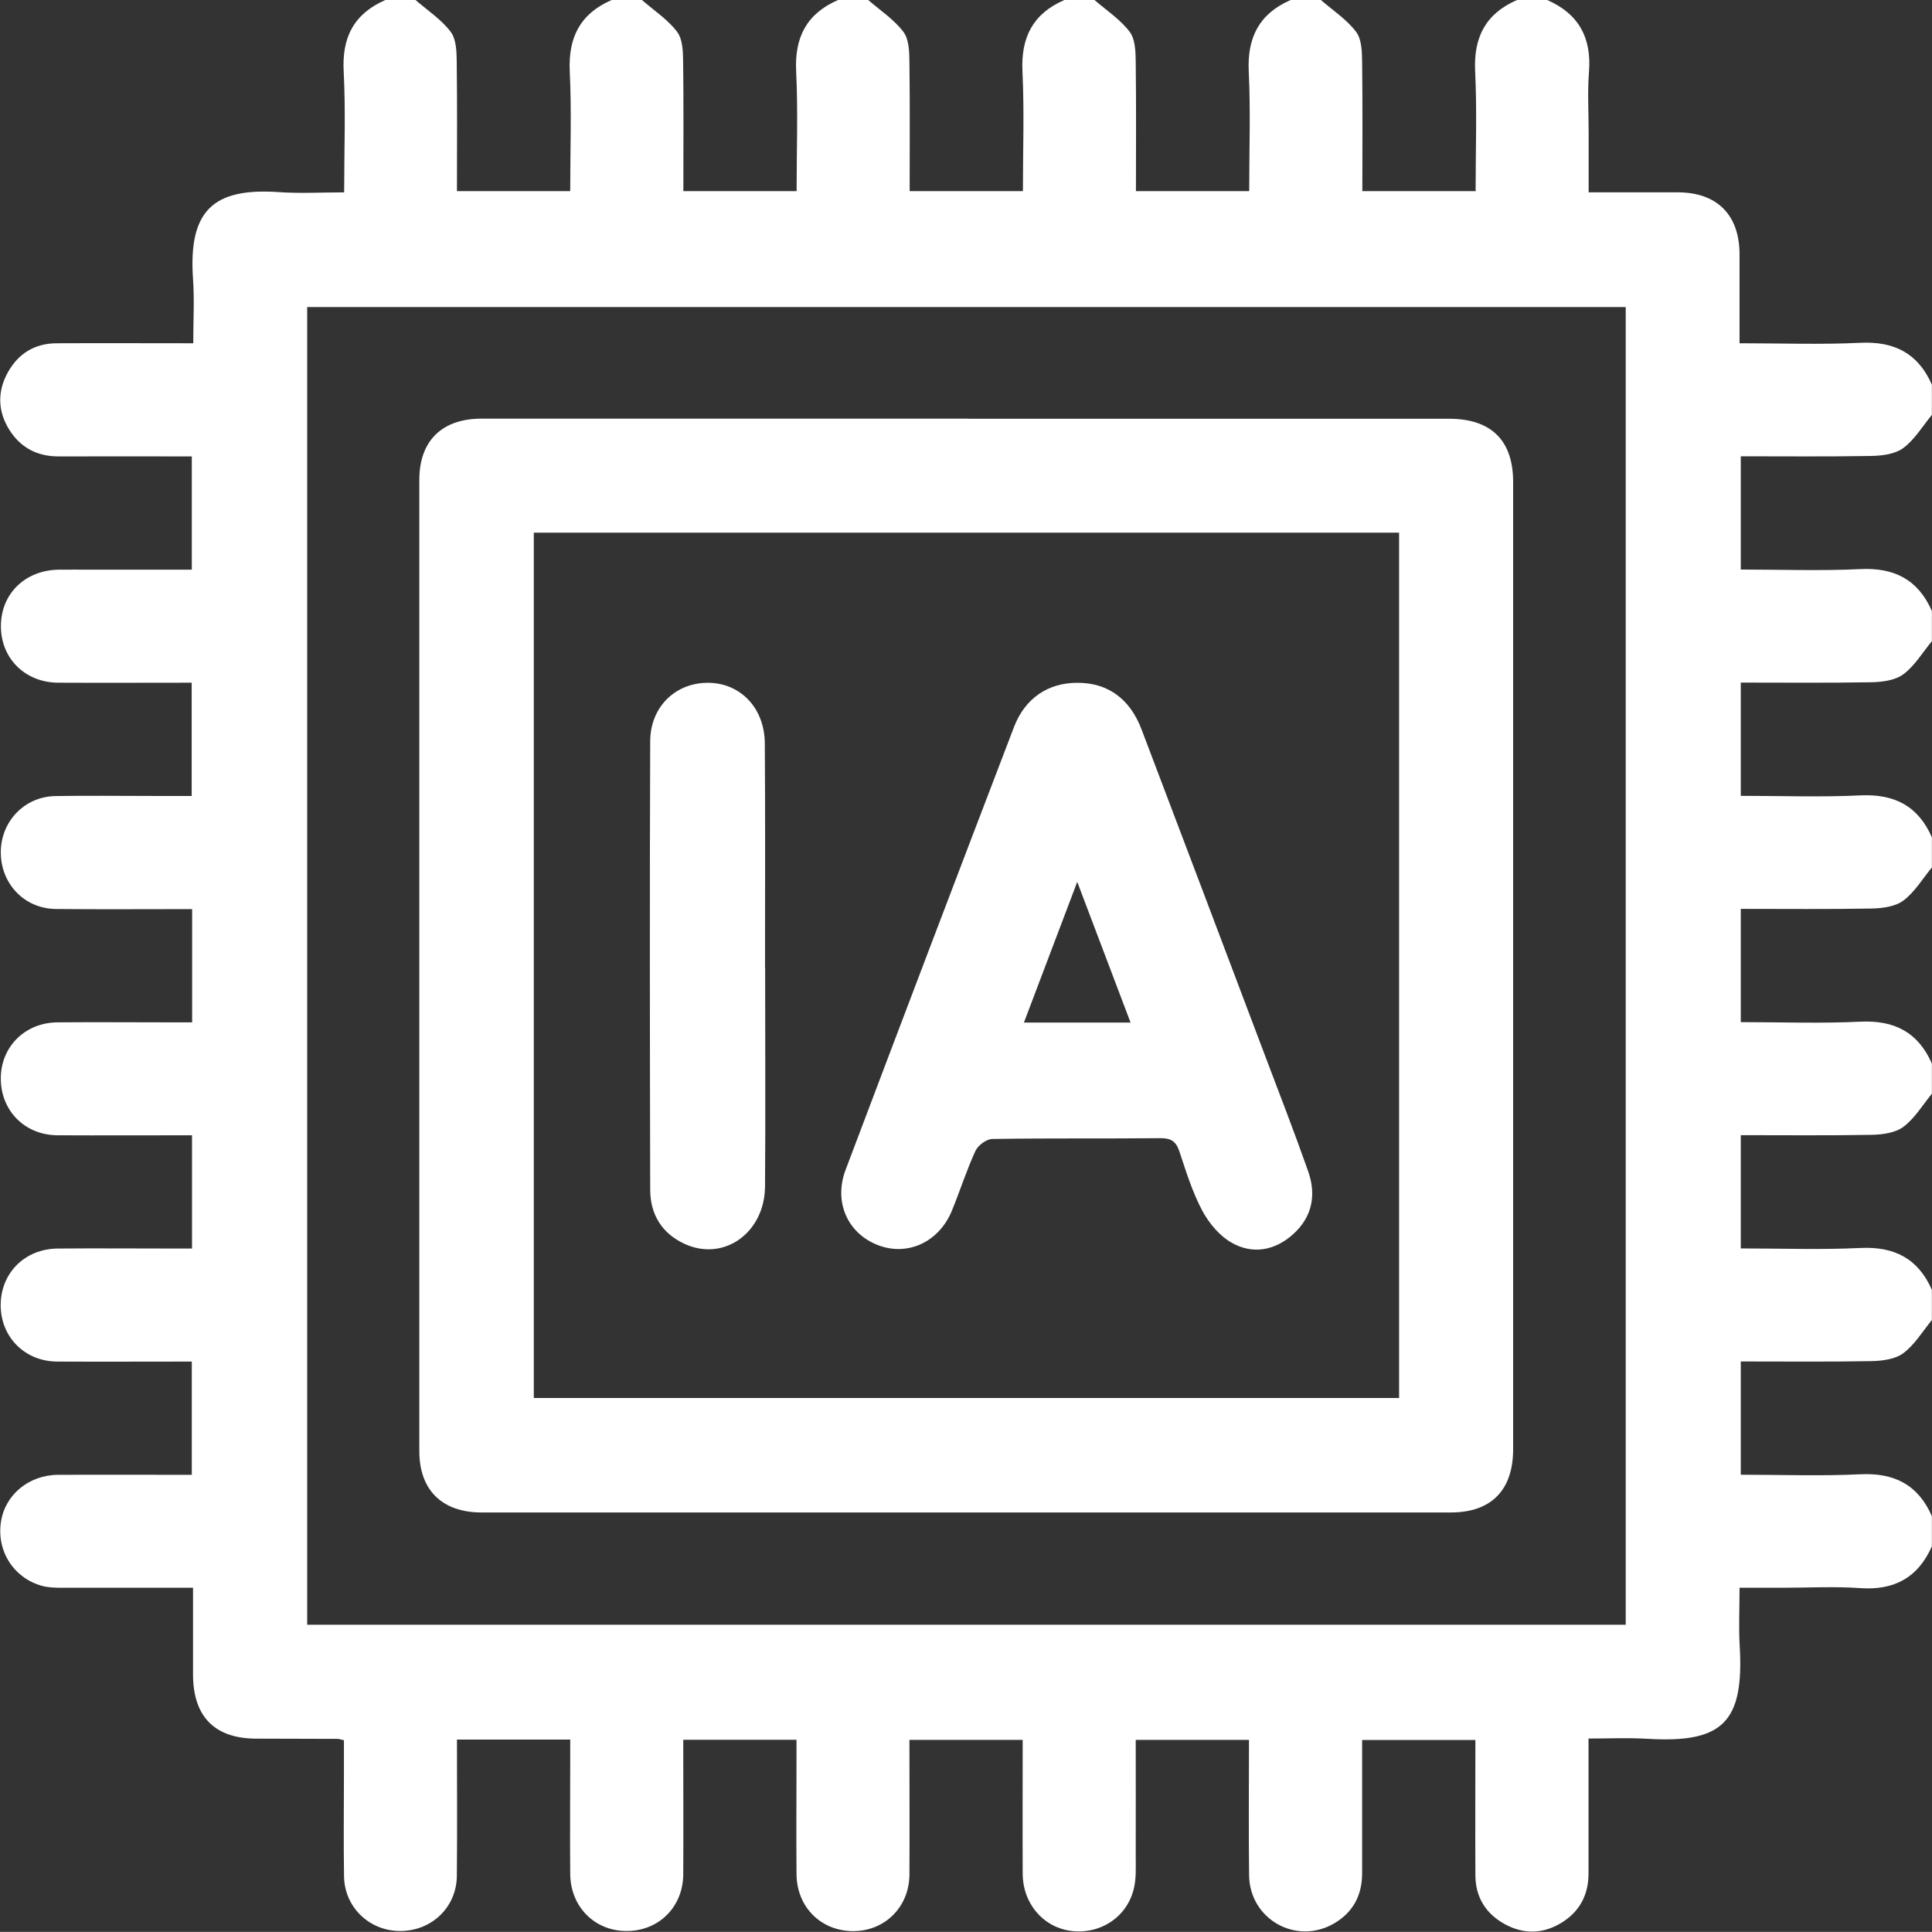
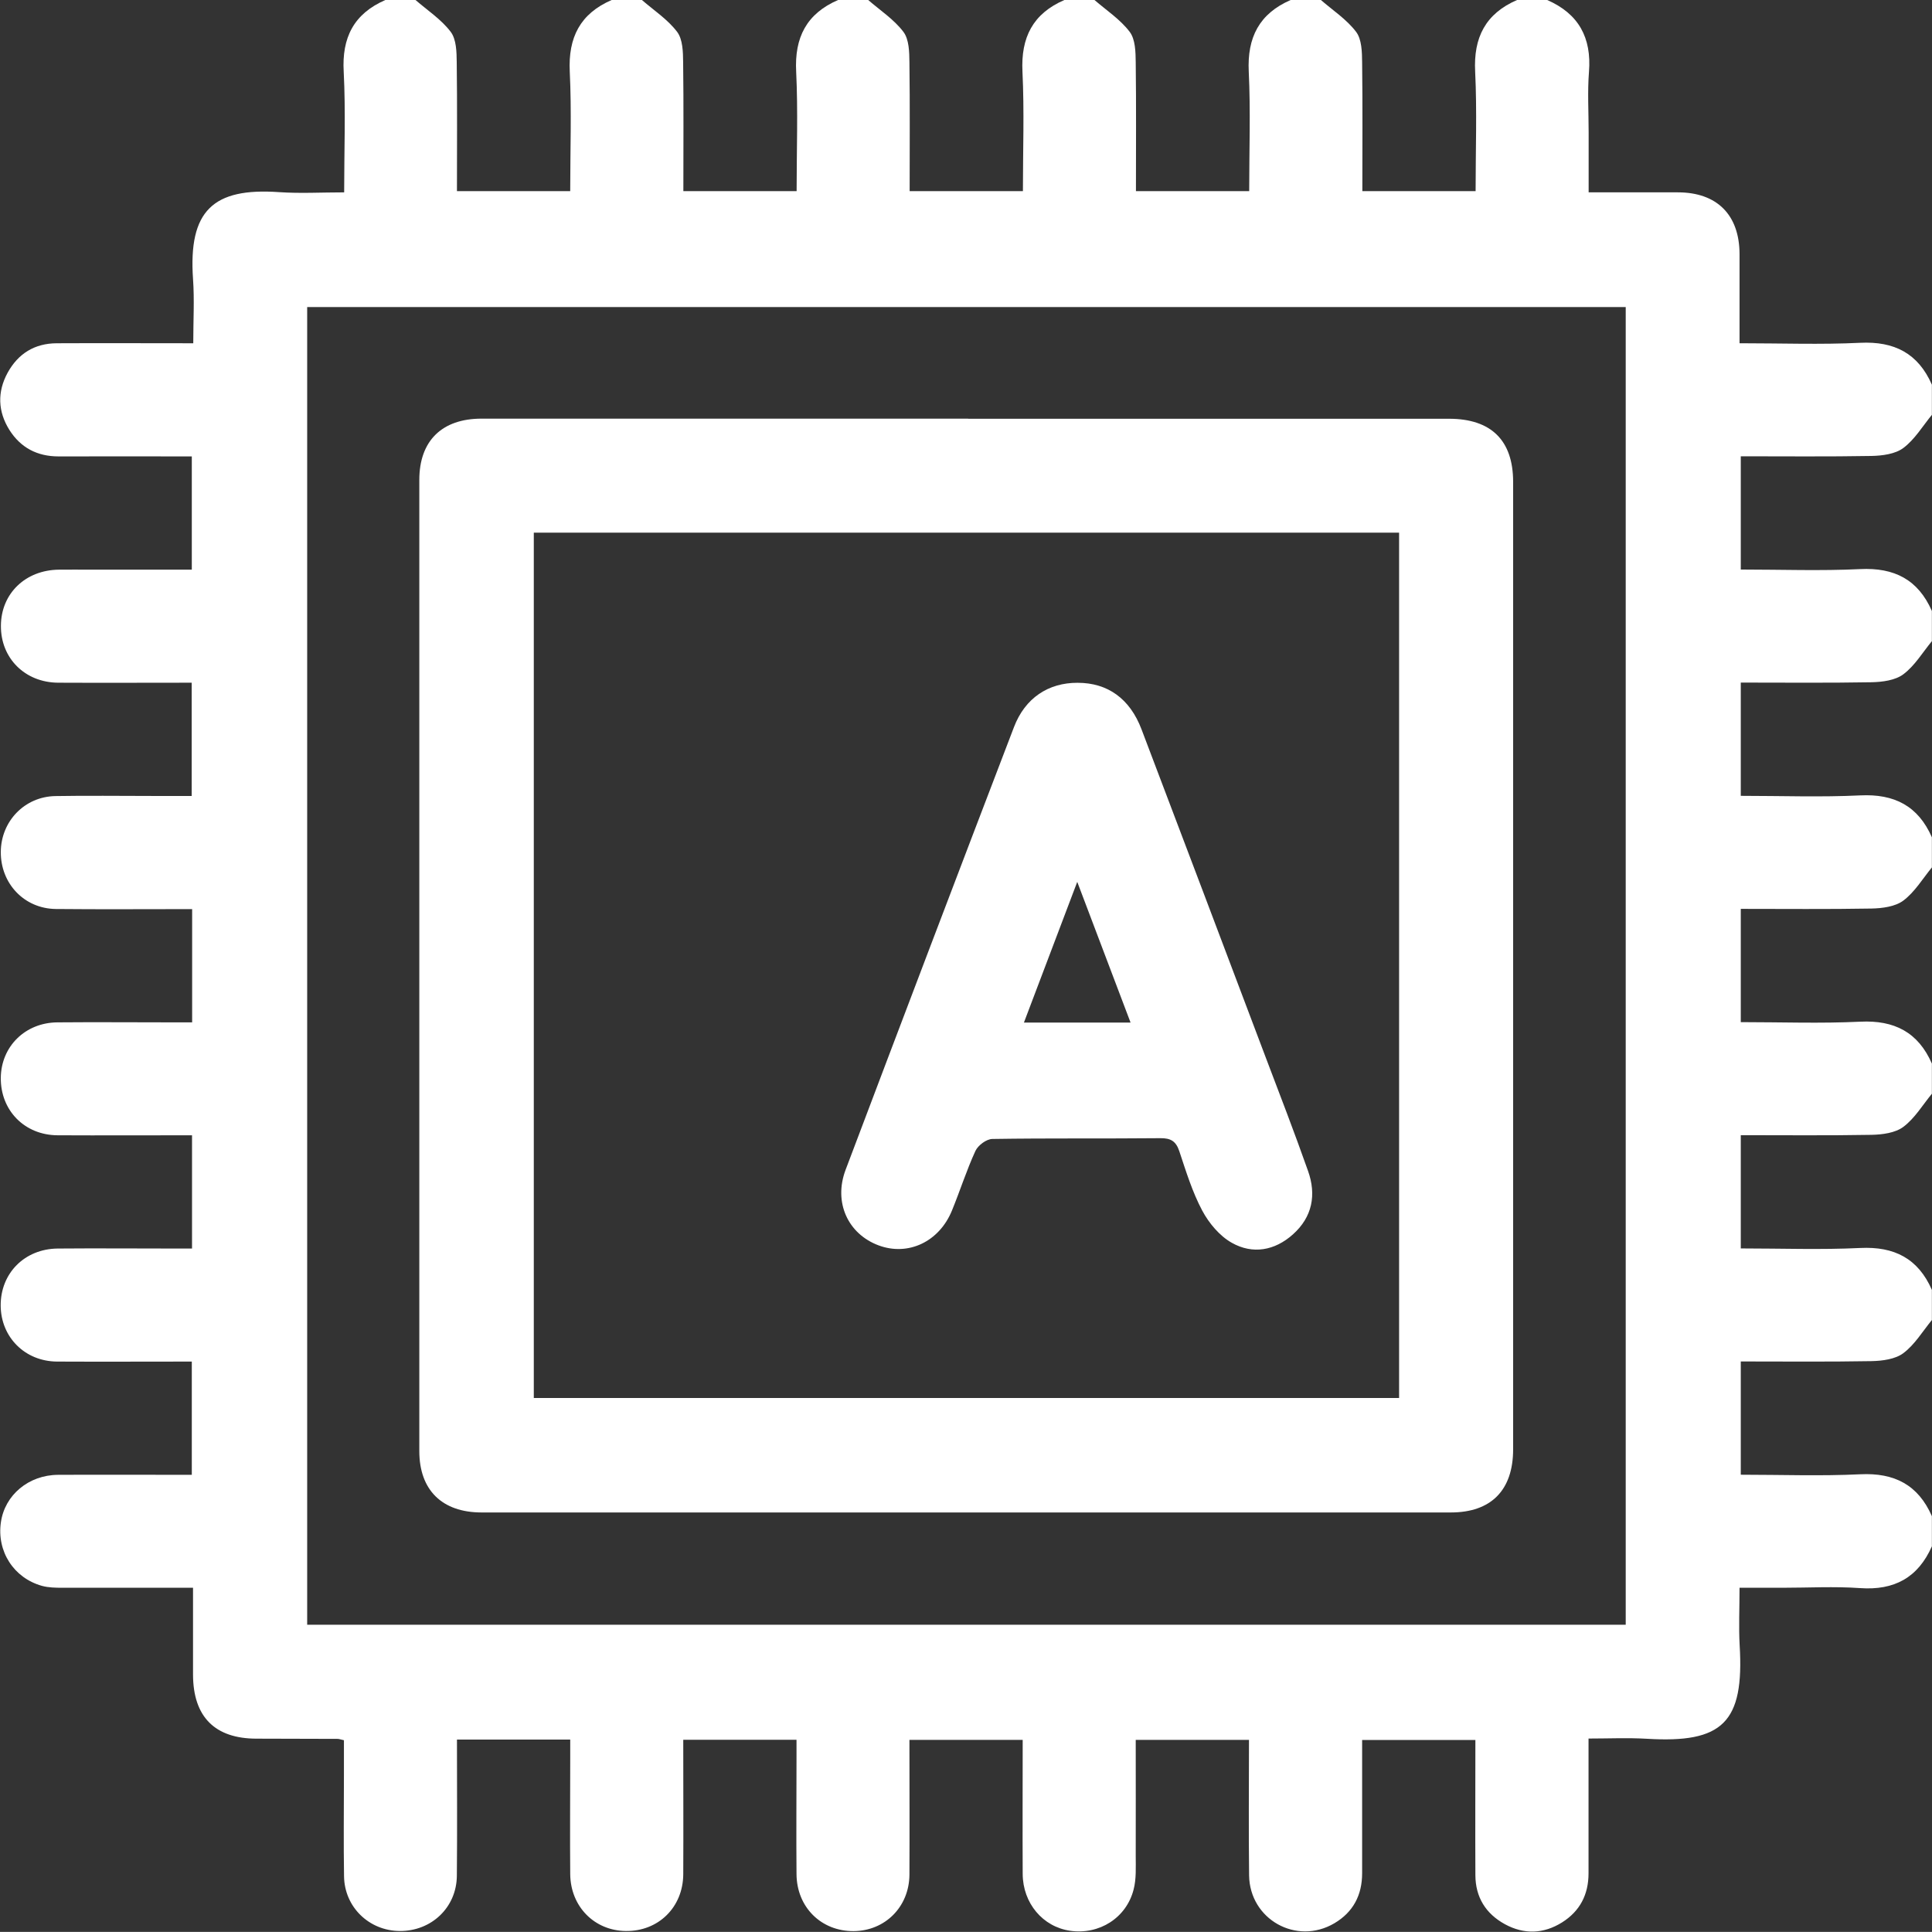
<svg xmlns="http://www.w3.org/2000/svg" id="Capa_2" data-name="Capa 2" viewBox="0 0 172.46 172.45">
  <rect x="0" y="0" width="172.46" height="172.45" fill="#333333" stroke="none" />
  <defs>
    <style>
      .cls-1 {
        fill: #fff;
        stroke-width: 0px;
      }
    </style>
  </defs>
  <g id="fuentes">
    <g>
      <path class="cls-1" d="M34.4,0C35.3,0,36.19,0,37.09,0c1.07.93,2.3,1.73,3.14,2.84.51.67.53,1.8.54,2.72.05,3.84.02,7.67.02,11.5h10.11c0-3.63.13-7.15-.04-10.66C50.71,3.34,51.79,1.22,54.6,0,55.5,0,56.4,0,57.3,0c1.07.93,2.3,1.73,3.14,2.84.51.67.53,1.8.54,2.72.05,3.84.02,7.67.02,11.5h10.11c0-3.63.13-7.15-.04-10.66C70.91,3.34,72,1.22,74.81,0,75.7,0,76.6,0,77.5,0c1.07.93,2.3,1.73,3.14,2.84.51.67.53,1.8.54,2.72.05,3.84.02,7.67.02,11.5h10.11c0-3.63.13-7.15-.04-10.66C91.12,3.34,92.2,1.22,95.01,0,95.91,0,96.81,0,97.7,0c1.07.93,2.3,1.73,3.14,2.84.51.67.53,1.8.54,2.72.05,3.84.02,7.67.02,11.5h10.11c0-3.63.13-7.15-.04-10.66C111.32,3.34,112.41,1.22,115.21,0,116.11,0,117.01,0,117.91,0c1.07.93,2.3,1.73,3.14,2.84.51.67.53,1.8.54,2.72.05,3.84.02,7.67.02,11.5h10.11c0-3.63.13-7.15-.04-10.66C131.52,3.34,132.61,1.22,135.42,0h2.69c2.81,1.23,3.97,3.36,3.73,6.41-.14,1.78-.03,3.58-.03,5.38s0,3.54,0,5.38c2.81,0,5.38,0,7.96,0,3.5,0,5.5,2.01,5.51,5.51,0,2.61,0,5.23,0,7.96,3.73,0,7.25.13,10.76-.04,3.06-.15,5.18.94,6.41,3.74v2.69c-.83,1.01-1.53,2.2-2.55,2.96-.72.54-1.87.69-2.84.71-3.89.07-7.78.03-11.67.03v10.11c3.63,0,7.15.13,10.66-.04,3.05-.15,5.17.94,6.4,3.74v2.69c-.83,1.01-1.53,2.2-2.55,2.96-.72.54-1.87.69-2.84.71-3.89.07-7.78.03-11.67.03v10.11c3.63,0,7.15.13,10.66-.04,3.05-.15,5.17.94,6.4,3.74v2.69c-.83,1.01-1.53,2.2-2.55,2.96-.72.54-1.87.69-2.84.71-3.89.07-7.78.03-11.67.03v10.11c3.63,0,7.15.13,10.66-.04,3.05-.15,5.17.94,6.4,3.74v2.69c-.83,1.01-1.53,2.2-2.55,2.96-.72.54-1.87.69-2.84.71-3.89.07-7.78.03-11.67.03v10.11c3.63,0,7.15.13,10.66-.04,3.05-.15,5.17.94,6.4,3.74v2.69c-.83,1.01-1.53,2.2-2.55,2.96-.72.54-1.87.69-2.84.71-3.89.07-7.78.03-11.67.03v10.11c3.63,0,7.15.13,10.66-.04,3.05-.15,5.17.94,6.4,3.74v2.69c-1.24,2.8-3.36,3.95-6.42,3.73-2.29-.16-4.6-.03-6.9-.03-1.26,0-2.53,0-3.85,0,0,1.89-.08,3.51.01,5.13.42,6.92-1.53,8.76-8.28,8.35-1.71-.1-3.43-.02-5.21-.02,0,4.18,0,8.1,0,12.03,0,1.9-.77,3.38-2.36,4.38-1.64,1.03-3.39,1.1-5.11.16-1.71-.94-2.62-2.41-2.63-4.37-.02-4.02,0-8.04,0-12.07h-10.11c0,4.04,0,7.96,0,11.89,0,1.96-.8,3.48-2.48,4.47-3.38,1.99-7.55-.34-7.61-4.27-.05-4.02-.01-8.04-.01-12.1h-10.11c0,3.53.01,6.94,0,10.36,0,1,.06,2.05-.19,3-.65,2.54-3.07,4.05-5.66,3.68-2.44-.35-4.23-2.46-4.24-5.08-.02-3.97,0-7.94,0-11.96h-10.11c0,4.08.02,8.05,0,12.03-.02,2.88-2.18,5.02-4.98,5.04-2.89.02-5.08-2.13-5.1-5.09-.03-3.48,0-6.96,0-10.44,0-.53,0-1.06,0-1.55h-10.11c0,4.07.02,8.04,0,12.01-.02,2.95-2.23,5.1-5.13,5.06-2.8-.03-4.93-2.18-4.96-5.07-.03-3.42,0-6.85,0-10.27,0-.59,0-1.18,0-1.75h-10.11c0,4.11.03,8.14-.01,12.17-.03,2.83-2.28,4.94-5.1,4.92-2.73-.02-4.93-2.13-4.97-4.88-.05-2.97-.01-5.95-.01-8.92,0-1.1,0-2.2,0-3.23-.35-.08-.45-.12-.56-.12-2.41,0-4.83-.01-7.24-.02-3.73,0-5.66-1.96-5.67-5.71,0-2.56,0-5.11,0-7.76-4.04,0-7.85,0-11.66,0-.61,0-1.25-.01-1.83-.17-2.53-.71-4.04-3.09-3.66-5.68.35-2.43,2.47-4.21,5.09-4.23,3.97-.02,7.93,0,11.95,0v-10.11c-4.08,0-8.06.02-12.03,0-2.87-.02-5.01-2.18-5.03-4.99-.02-2.89,2.13-5.07,5.09-5.1,3.48-.03,6.96,0,10.44,0,.53,0,1.06,0,1.55,0v-10.11c-4.07,0-8.04.02-12.01,0-2.95-.02-5.09-2.23-5.06-5.13.03-2.8,2.18-4.93,5.06-4.95,3.42-.03,6.85,0,10.27,0,.59,0,1.18,0,1.75,0v-10.11c-4.11,0-8.14.03-12.16-.01-2.83-.03-4.94-2.27-4.92-5.1.02-2.73,2.12-4.93,4.87-4.98,2.86-.05,5.72-.01,8.59-.01,1.21,0,2.42,0,3.58,0v-10.11c-4.06,0-7.99.02-11.92,0-2.97-.02-5.13-2.19-5.11-5.08.01-2.87,2.18-4.98,5.18-5.01.95-.01,1.91,0,2.86,0,3.01,0,6.02,0,9,0v-10.11c-4.05,0-7.98-.01-11.9,0-1.9,0-3.38-.78-4.38-2.36-1.03-1.64-1.1-3.39-.16-5.11.94-1.71,2.41-2.62,4.38-2.63,4.02-.02,8.04,0,12.19,0,0-2.04.11-3.89-.02-5.72-.43-6.13,1.8-8.18,7.68-7.77,1.88.13,3.78.02,5.81.02,0-3.71.14-7.24-.04-10.75C30.5,3.36,31.58,1.23,34.4,0ZM145.12,27.41H27.42v117.62h117.7V27.41Z" />
      <path class="cls-1" d="M86.42,37.38c14.31,0,28.62,0,42.92,0,3.77,0,5.73,1.93,5.73,5.64,0,28.78,0,57.57,0,86.35,0,3.65-1.96,5.64-5.56,5.64-28.84,0-57.68,0-86.52,0-3.53,0-5.56-2-5.56-5.48,0-28.9,0-57.79,0-86.69,0-3.49,2.02-5.47,5.56-5.47,14.48,0,28.95,0,43.43,0ZM47.65,47.55v77.24h77.24V47.55H47.65Z" />
      <path class="cls-1" d="M96.2,60.95c2.67,0,4.66,1.41,5.7,4.16,3.7,9.72,7.37,19.46,11.05,29.19,1.29,3.4,2.6,6.79,3.81,10.22.76,2.13.39,4.12-1.35,5.67-1.62,1.45-3.59,1.8-5.45.75-1.09-.61-2.04-1.75-2.64-2.87-.89-1.67-1.45-3.51-2.05-5.31-.3-.9-.77-1.17-1.7-1.16-4.99.05-9.99-.01-14.98.07-.53,0-1.29.57-1.52,1.07-.79,1.72-1.37,3.55-2.09,5.31-1.14,2.8-3.91,4.1-6.55,3.12-2.74-1.02-4.04-3.84-2.95-6.74,4.98-13.18,9.99-26.36,15.03-39.52.99-2.6,3.07-3.97,5.68-3.96ZM100.92,91.28c-1.56-4.12-3.08-8.12-4.76-12.56-1.7,4.49-3.21,8.47-4.76,12.56h9.52Z" />
-       <path class="cls-1" d="M68.3,86.38c0,6.51.04,13.01-.01,19.52-.03,4.15-3.67,6.74-7.17,5.14-2.03-.93-3.07-2.63-3.08-4.82-.03-13.35-.05-26.7,0-40.05.01-3.1,2.29-5.25,5.2-5.22,2.86.03,5.01,2.25,5.03,5.4.05,6.67.02,13.35.02,20.03Z" />
    </g>
  </g>
</svg>